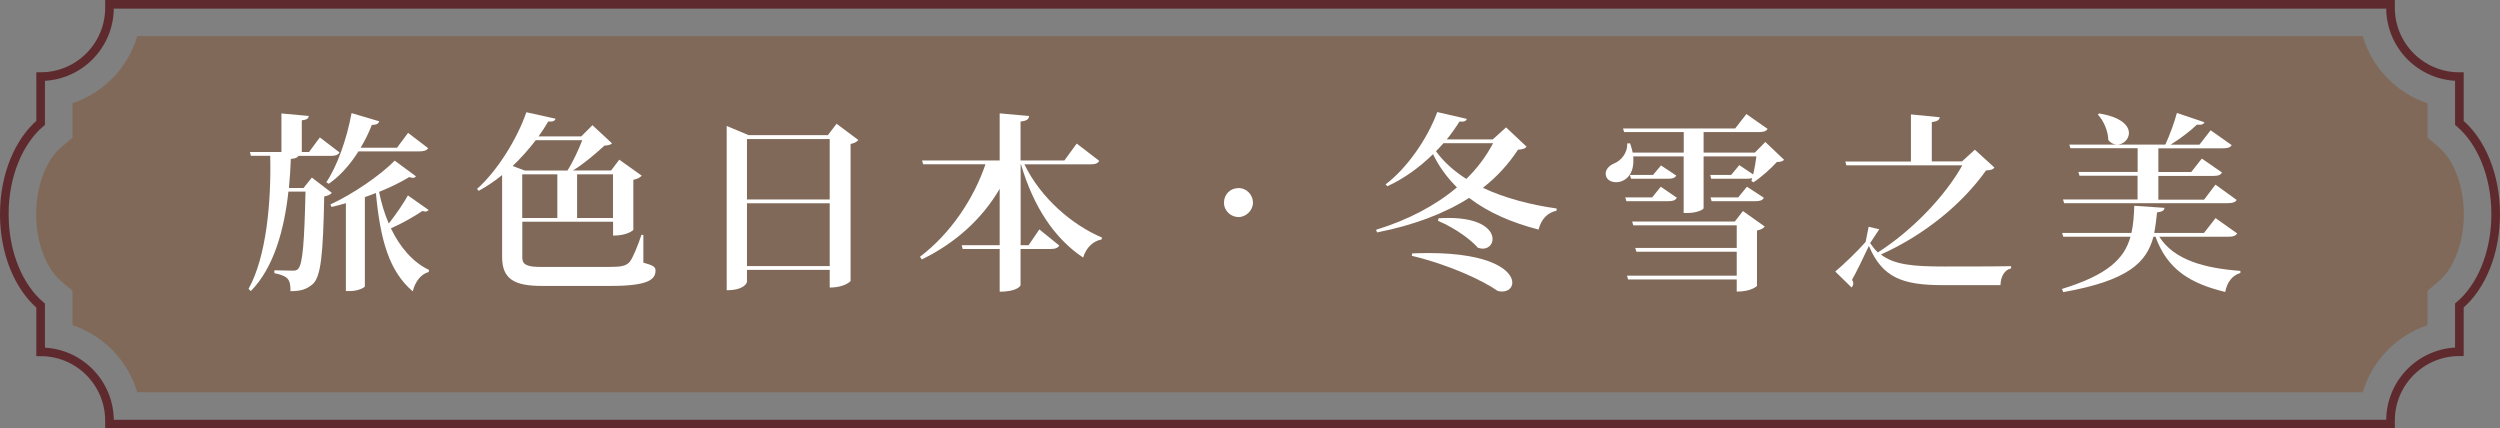
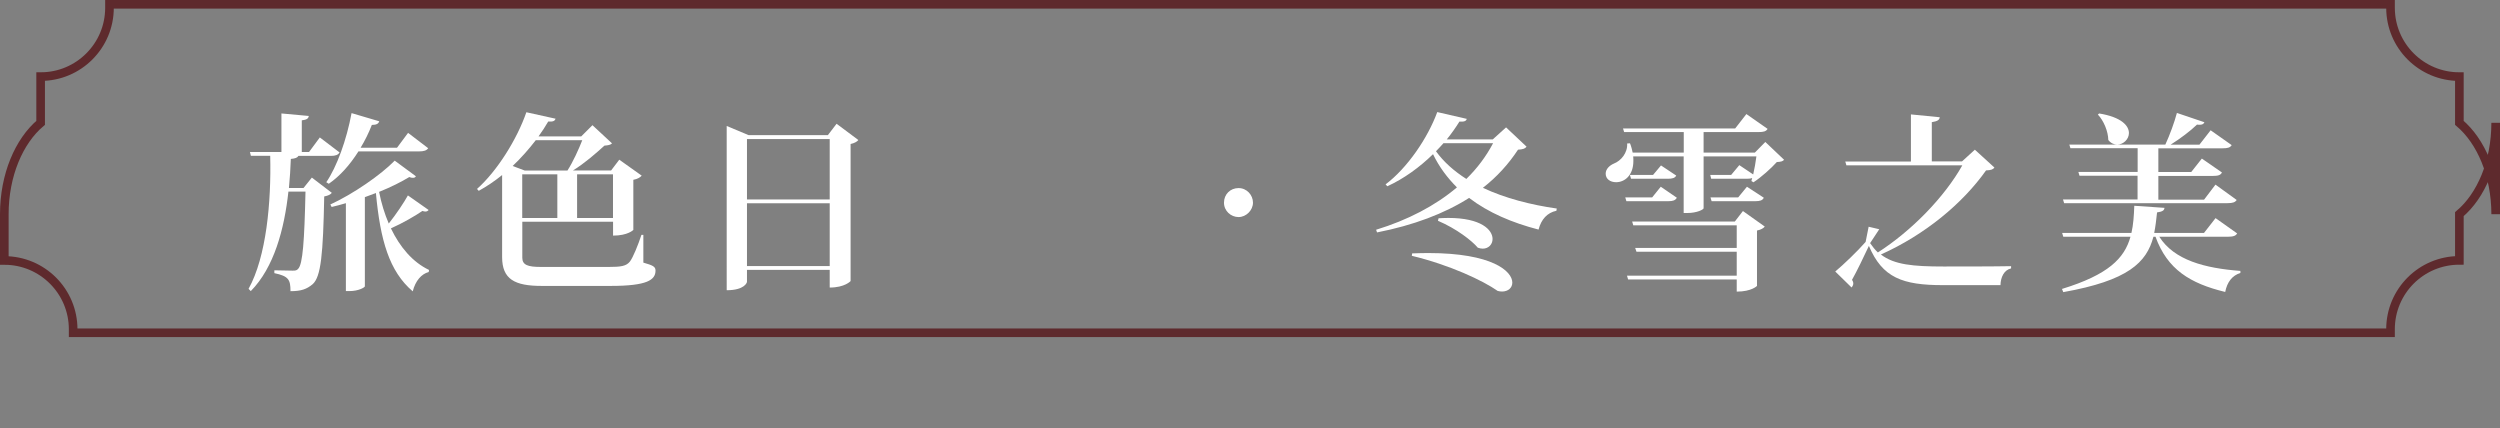
<svg xmlns="http://www.w3.org/2000/svg" id="_層_2" viewBox="0 0 289.77 49.66">
  <rect x="0" y="0" width="289.77" height="49.66" fill="#808080" stroke="none" />
  <defs>
    <style>.cls-1{fill:#fff;}.cls-2{fill:#806958;}.cls-3{fill:none;stroke:#5e2a2d;stroke-miterlimit:10;}</style>
  </defs>
  <g id="_層_1-2">
    <g>
      <g>
-         <path class="cls-2" d="M15.91,45.47c-1.08-3.66-3.9-6.58-7.51-7.78v-3.99l-1.31-1.11c-1.76-1.48-2.9-4.53-2.9-7.76s1.14-6.28,2.9-7.76l1.31-1.11v-3.99c3.6-1.2,6.43-4.12,7.51-7.78H273.86c1.08,3.66,3.9,6.58,7.51,7.78v3.99l1.31,1.11c1.76,1.48,2.9,4.53,2.9,7.76s-1.14,6.28-2.9,7.76l-1.31,1.11v3.99c-3.6,1.2-6.43,4.12-7.51,7.78H15.91Z" />
-         <path class="cls-3" d="M289.27,24.83c0-4.53-1.7-8.47-4.21-10.59v-5.36h0c-4.41,0-7.98-3.57-7.98-7.98v-.4H12.69v.4c0,4.41-3.57,7.98-7.98,7.98h0v5.36C2.2,16.36,.5,20.3,.5,24.83s1.7,8.47,4.21,10.59v5.36h0c4.41,0,7.98,3.57,7.98,7.98v.4H277.08v-.41c0-4.41,3.57-7.98,7.98-7.98h0v-5.36c2.52-2.12,4.21-6.06,4.21-10.59Z" />
+         <path class="cls-3" d="M289.27,24.83c0-4.53-1.7-8.47-4.21-10.59v-5.36h0c-4.41,0-7.98-3.57-7.98-7.98v-.4H12.69v.4c0,4.41-3.57,7.98-7.98,7.98h0v5.36C2.2,16.36,.5,20.3,.5,24.83v5.36h0c4.41,0,7.98,3.57,7.98,7.98v.4H277.08v-.41c0-4.41,3.57-7.98,7.98-7.98h0v-5.36c2.52-2.12,4.21-6.06,4.21-10.59Z" />
      </g>
      <g>
        <path class="cls-1" d="M36.13,20.57l2.33,1.78c-.15,.2-.42,.33-.88,.42-.13,6.67-.37,9.31-1.34,10.17-.68,.57-1.32,.81-2.57,.81,0-1.32-.2-1.74-1.87-2.09v-.33c.59,.02,1.65,.04,2.11,.04,.33,0,.48-.02,.64-.2,.55-.53,.73-3.26,.86-8.96h-1.98c-.48,4.38-1.67,8.8-4.36,11.53l-.26-.26c2.07-3.72,2.64-10.08,2.51-15.42h-2.24l-.11-.44h3.65v-4.47l3.17,.29c-.04,.29-.22,.44-.81,.51v3.67h.84l1.25-1.69,2.29,1.74c-.18,.29-.46,.4-1.03,.4h-3.74c-.11,.2-.37,.31-.88,.35-.04,1.1-.11,2.22-.22,3.37h1.69l.97-1.21Zm5.41-3.01c-.99,1.56-2.13,2.84-3.43,3.74l-.29-.18c1.21-1.76,2.35-4.88,2.93-8.01l3.21,.95c-.09,.26-.29,.42-.86,.42-.37,.95-.81,1.83-1.3,2.64h4.22l1.28-1.72,2.33,1.78c-.18,.26-.48,.37-1.08,.37h-7.02Zm6.65,2.9c-.07,.11-.18,.15-.33,.15-.13,0-.26-.02-.42-.09-.9,.55-2.13,1.17-3.5,1.72,.26,1.32,.64,2.55,1.12,3.67,.86-1.08,1.78-2.46,2.22-3.26l2.4,1.69c-.09,.11-.2,.18-.37,.18-.09,0-.2-.02-.35-.07-.77,.53-2.27,1.41-3.65,2.02,1.06,2.2,2.53,3.92,4.42,4.82l-.04,.24c-.84,.22-1.54,1.01-1.85,2.24-2.73-2.33-3.76-5.92-4.27-11.4-.42,.15-.84,.33-1.28,.48v10.34c0,.11-.7,.55-1.8,.55h-.4v-10.19c-.57,.18-1.12,.31-1.65,.44l-.15-.29c2.64-1.21,5.85-3.43,7.46-5.08l2.44,1.8Z" />
        <path class="cls-1" d="M74.57,27.23v3.21c1.06,.31,1.41,.44,1.41,.92,0,1.08-.95,1.78-5.19,1.78h-8.01c-3.12,0-4.58-.77-4.58-3.34v-9.51c-.86,.7-1.78,1.32-2.71,1.83l-.2-.22c2.33-2.07,4.64-5.76,5.72-8.89l3.39,.75c-.09,.24-.26,.37-.86,.33-.33,.57-.7,1.14-1.12,1.72h4.95l1.3-1.3,2.27,2.11c-.18,.18-.44,.22-.88,.26-.99,.9-2.33,2.07-3.65,2.88h4.42l.95-1.25,2.6,1.85c-.15,.18-.48,.4-.97,.48v5.81s-.62,.66-2.35,.66v-1.61h-10.52v4.18c0,.84,.66,1.06,2.13,1.06h7.92c1.36,0,2-.09,2.42-.62,.37-.48,.95-1.92,1.34-3.1h.22Zm-8.8-7.46c.64-.99,1.32-2.49,1.72-3.52h-5.39c-.79,1.03-1.69,2.05-2.68,2.99l1.41,.53h4.95Zm-5.24,.44v5.06h4.07v-5.06h-4.07Zm10.52,0h-4.16v5.06h4.16v-5.06Z" />
        <path class="cls-1" d="M96.96,14.34l2.53,1.89c-.13,.18-.46,.37-.9,.46v15.89s-.66,.75-2.42,.75v-2.05h-9.59v1.39c0,.07-.26,.97-2.35,.97V14.6l2.53,1.06h9.2l1.01-1.32Zm-.79,1.78h-9.59v7h9.59v-7Zm-9.59,14.72h9.59v-7.28h-9.59v7.28Z" />
-         <path class="cls-1" d="M127.41,18.65c-.18,.29-.44,.4-1.08,.4h-7.59c1.87,3.89,5.52,7.02,9,8.49l-.07,.22c-.97,.18-1.76,.92-2.13,2.09-3.32-2.2-5.76-5.9-7.2-10.8h-.04v9.37h.92l1.25-1.83,2.31,1.87c-.18,.29-.46,.4-1.06,.4h-3.43v4.22s-.31,.73-2.42,.73v-4.95h-4.29l-.11-.44h4.4v-6.53c-1.98,3.39-5.02,6.23-9.02,8.18l-.22-.31c3.54-2.66,6.27-6.78,7.59-10.72h-7.22l-.13-.44h9v-5.46l3.41,.31c-.04,.37-.24,.55-.99,.64v4.51h5.08l1.43-1.96,2.6,2Z" />
        <path class="cls-1" d="M145.23,23.49c0,.88-.79,1.67-1.67,1.67s-1.69-.7-1.69-1.67,.73-1.69,1.69-1.69,1.67,.81,1.67,1.69Z" />
        <path class="cls-1" d="M174.56,14.76l2.38,2.24c-.18,.24-.42,.31-.99,.35-1.1,1.67-2.44,3.15-4.07,4.42,2.57,1.21,5.59,1.98,8.56,2.4l-.04,.26c-1.06,.22-1.76,.99-2.07,2.18-3.06-.79-5.81-1.96-8.05-3.67-2.88,1.83-6.45,3.17-10.67,4l-.11-.31c3.67-1.12,6.86-2.79,9.37-4.91-1.1-1.1-2.05-2.35-2.77-3.85-1.56,1.52-3.37,2.84-5.3,3.72l-.2-.22c2.51-1.89,4.88-5.35,5.99-8.38l3.43,.79c-.09,.24-.26,.35-.86,.31-.42,.68-.92,1.39-1.47,2.07h5.33l1.56-1.41Zm-10.87,14.61c.64-.02,1.25-.04,1.85-.04,7.44,0,9.75,2.11,9.75,3.43,0,.59-.48,1.03-1.19,1.03-.15,0-.33-.02-.51-.07-1.69-1.19-5.54-3.01-9.95-4.07l.04-.29Zm3.61-12.76c-.29,.31-.55,.62-.86,.92,.9,1.25,2.11,2.31,3.52,3.21,1.28-1.25,2.31-2.64,3.1-4.14h-5.77Zm-.57,8.69c.4-.02,.79-.04,1.14-.04,3.83,0,5.13,1.39,5.13,2.44,0,.62-.46,1.12-1.14,1.12-.18,0-.37-.04-.57-.11-.68-.81-2.46-2.2-4.62-3.12l.07-.29Z" />
        <path class="cls-1" d="M204.61,16.45l2.18,2.07c-.15,.18-.37,.24-.84,.26-.66,.73-1.8,1.76-2.71,2.35l-.24-.15,.09-.35c-.15,.07-.37,.09-.66,.09h-4.09l-.11-.44h2.42l.95-1.14,1.61,1.08c.15-.66,.29-1.45,.37-2.09h-6.12v6.01c0,.13-.73,.55-1.91,.55h-.4v-6.56h-5.85c.02,.18,.02,.35,.02,.53,0,1.69-1.03,2.46-2,2.46-.68,0-1.21-.37-1.21-.99,0-.53,.44-.95,.95-1.17,.81-.31,1.61-1.23,1.54-2.33l.33-.02c.15,.37,.24,.75,.31,1.08h5.92v-2.38h-6.91l-.13-.42h13l1.3-1.67,2.46,1.72c-.18,.29-.46,.37-1.08,.37h-6.34v2.38h5.94l1.21-1.23Zm-12.12,5.19l1.87,1.28c-.18,.31-.46,.4-.99,.4h-4.86l-.13-.44h3.12l.99-1.23Zm8.58,4.05l.95-1.23,2.53,1.8c-.13,.18-.44,.37-.9,.46v6.42s-.62,.66-2.35,.66v-1.41h-12.59l-.13-.44h12.72v-2.77h-11.62l-.15-.44h11.77v-2.62h-11.99l-.13-.44h11.9Zm-8.54-6.51l1.76,1.17c-.15,.29-.46,.37-.99,.37h-4.25l-.13-.44h2.68l.92-1.1Zm9.95,2.46l1.96,1.28c-.15,.31-.44,.4-.99,.4h-5.06l-.13-.44h3.21l1.01-1.23Z" />
        <path class="cls-1" d="M228.9,17.35l2.27,2.07c-.15,.22-.4,.31-.97,.33-2.73,3.85-7.06,7.44-12.19,9.75,1.54,1.19,3.76,1.39,7.26,1.39,1.74,0,5.99,0,7.83-.04v.26c-.81,.18-1.21,1.01-1.23,1.94h-6.67c-4.69,0-7.02-.86-8.58-4.55-.57,1.23-1.45,3.04-1.96,3.94,.11,.15,.15,.29,.15,.42,0,.18-.09,.33-.2,.46l-1.89-1.85c.95-.79,2.58-2.35,3.52-3.43l.35-1.76,1.23,.29-1.06,1.61c.29,.42,.57,.77,.9,1.08,3.94-2.53,7.72-6.42,9.79-10.1h-13.44l-.13-.44h7.61v-5.46l3.34,.33c-.04,.31-.24,.46-.92,.57v4.55h3.5l1.47-1.34Z" />
        <path class="cls-1" d="M259.3,27.06c-.15,.26-.42,.38-1.06,.38h-7.96c1.72,2.71,5.26,3.65,9.4,3.96v.24c-.95,.29-1.54,1.06-1.76,2.2-4.09-.99-6.71-2.62-8.08-6.4h-.24c-.79,2.99-2.93,5.08-10.45,6.42l-.15-.37c5.37-1.65,7.24-3.54,7.94-6.05h-7.79l-.13-.44h8.03c.22-.95,.29-2,.33-3.15l3.5,.24c-.02,.29-.22,.44-.86,.53-.09,.84-.18,1.63-.33,2.38h5.77l1.34-1.72,2.51,1.78Zm-20.16-3.94h8.62v-2.75h-6.73l-.13-.44h6.87v-2.75h-7.79l-.13-.42h11.13c.51-1.1,1.06-2.6,1.34-3.67l3.19,1.08c-.09,.2-.24,.29-.55,.29-.09,0-.2,0-.31-.02-.75,.73-1.94,1.63-3.06,2.33h3.34l1.3-1.67,2.44,1.72c-.18,.29-.46,.37-1.06,.37h-7.44v2.75h3.81l1.23-1.56,2.33,1.61c-.15,.31-.44,.4-1.03,.4h-6.34v2.75h5.3l1.32-1.74,2.46,1.78c-.18,.26-.44,.37-1.08,.37h-18.92l-.13-.42Zm4.16-9.97c2.6,.42,3.46,1.43,3.46,2.27,0,.73-.66,1.34-1.36,1.34-.35,0-.73-.15-1.03-.53-.02-1.01-.53-2.24-1.21-2.95l.15-.13Z" />
      </g>
    </g>
  </g>
</svg>